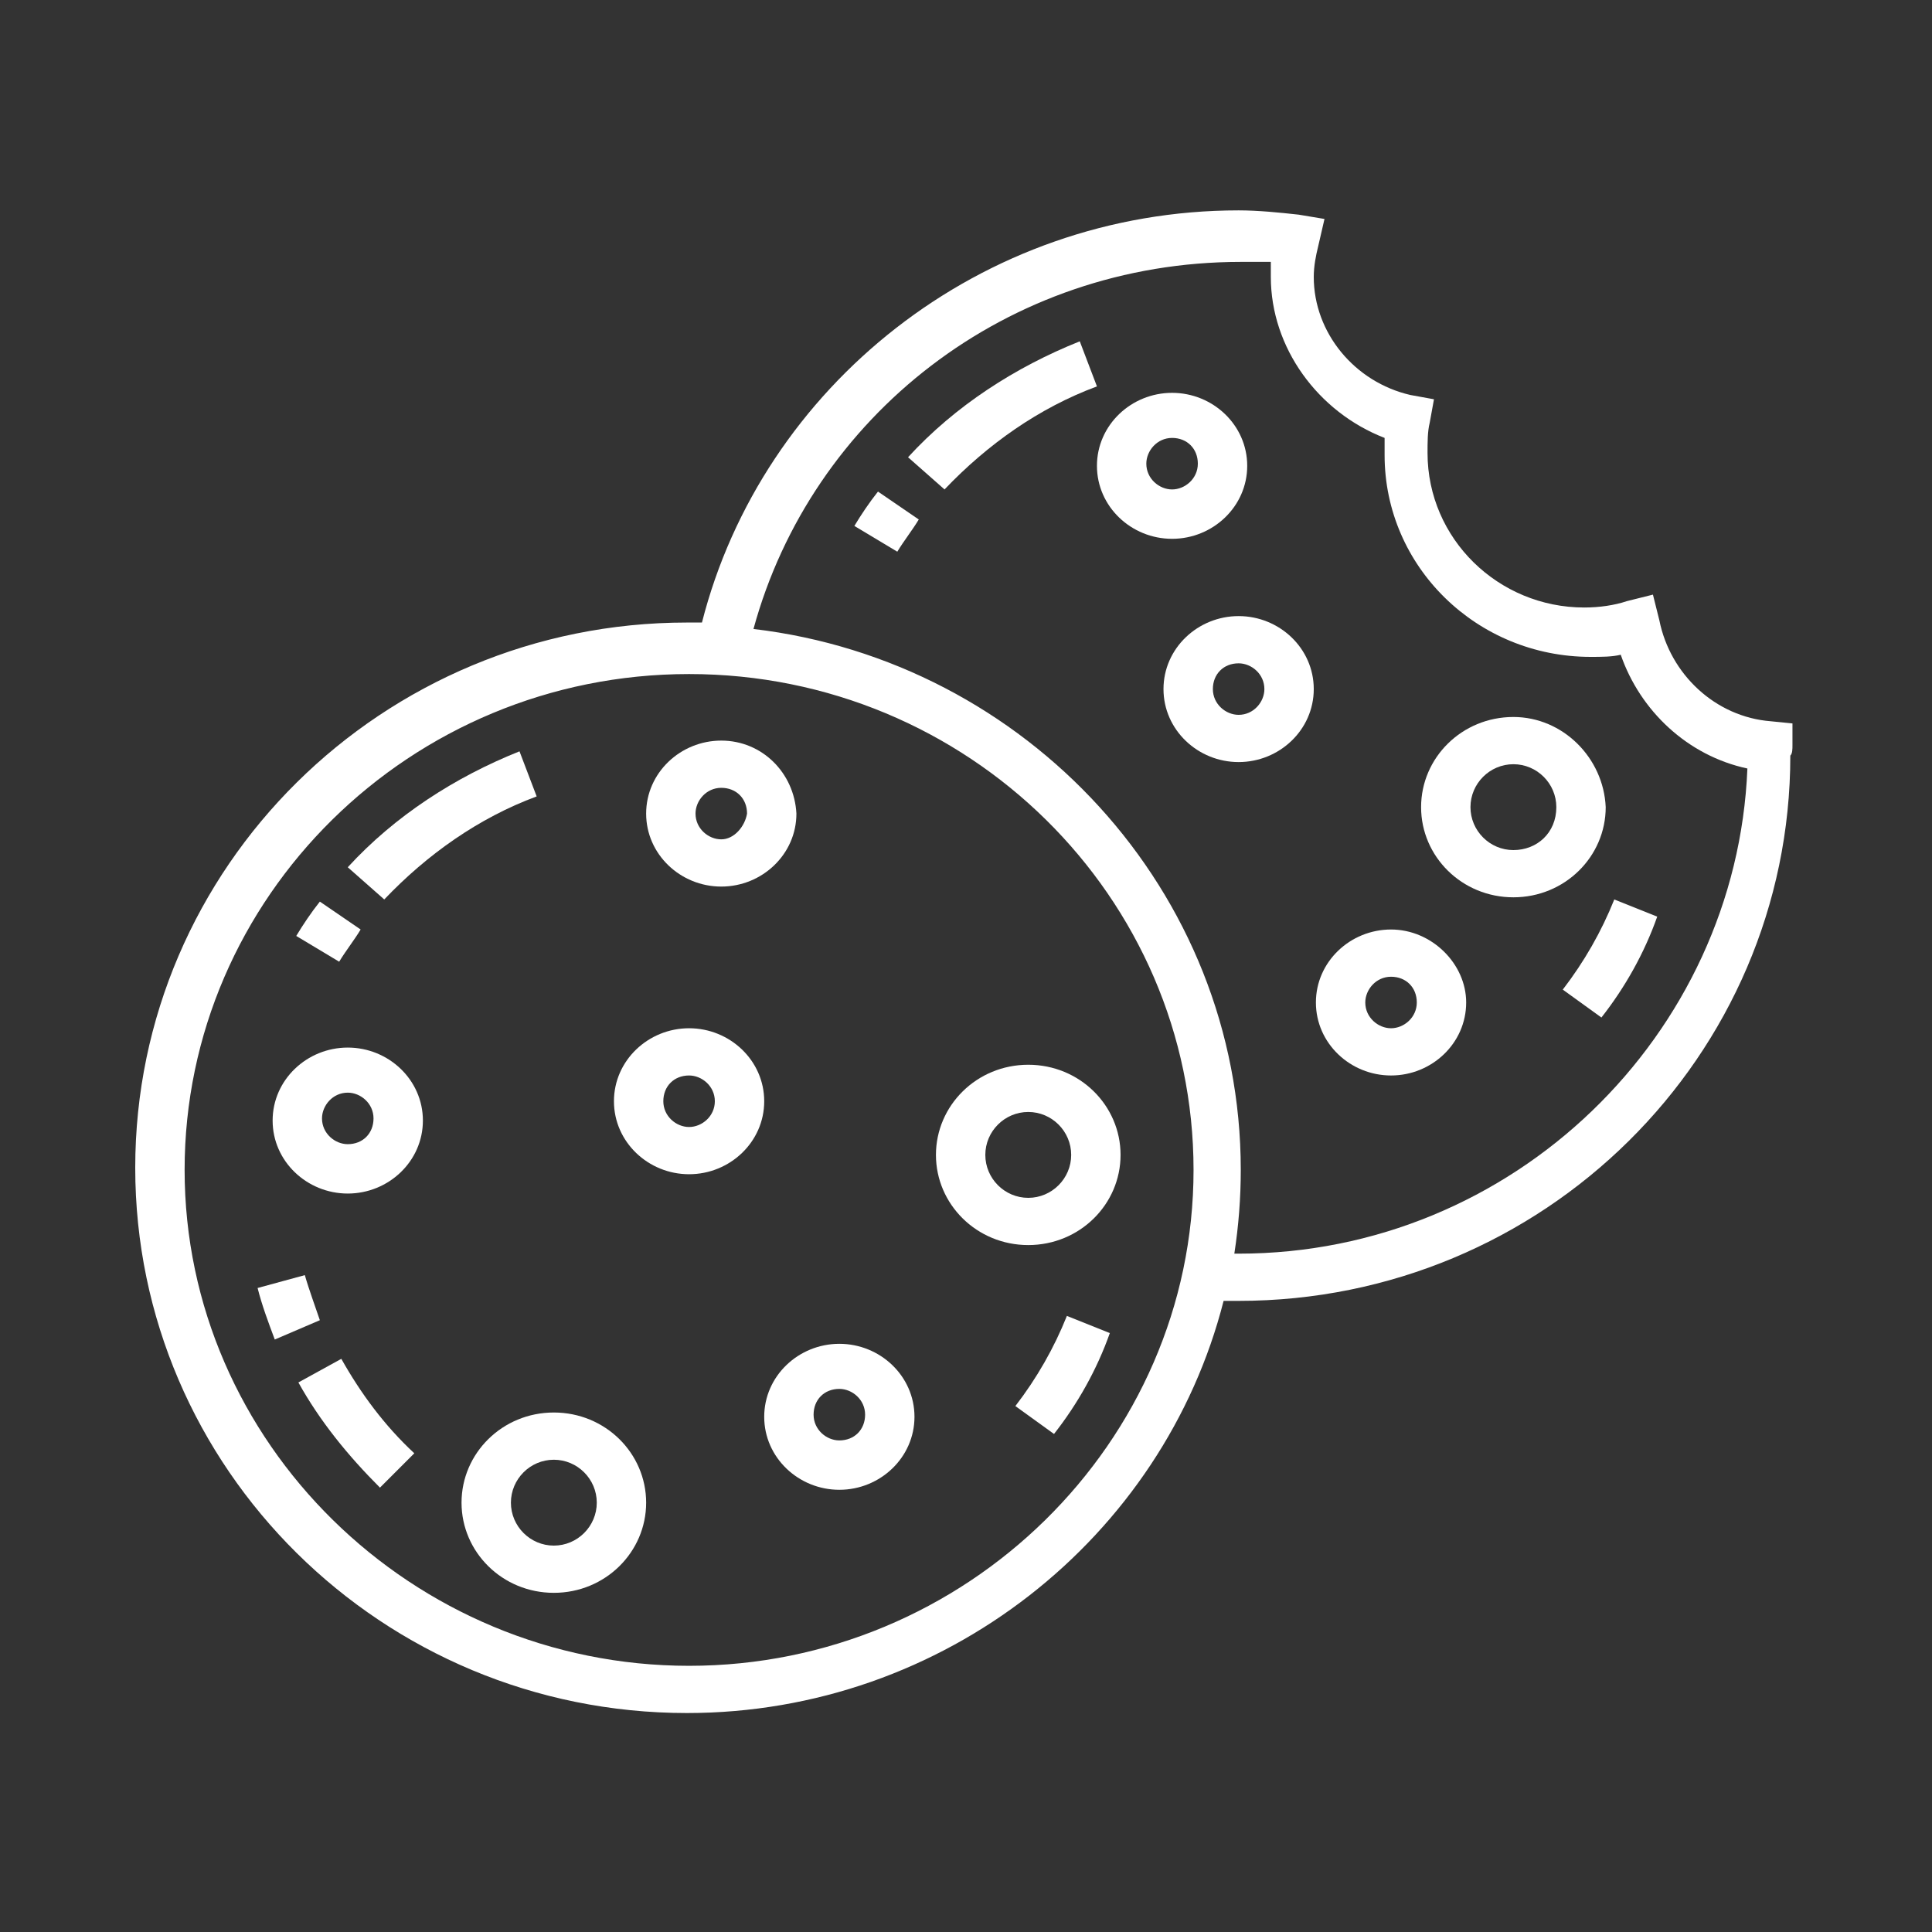
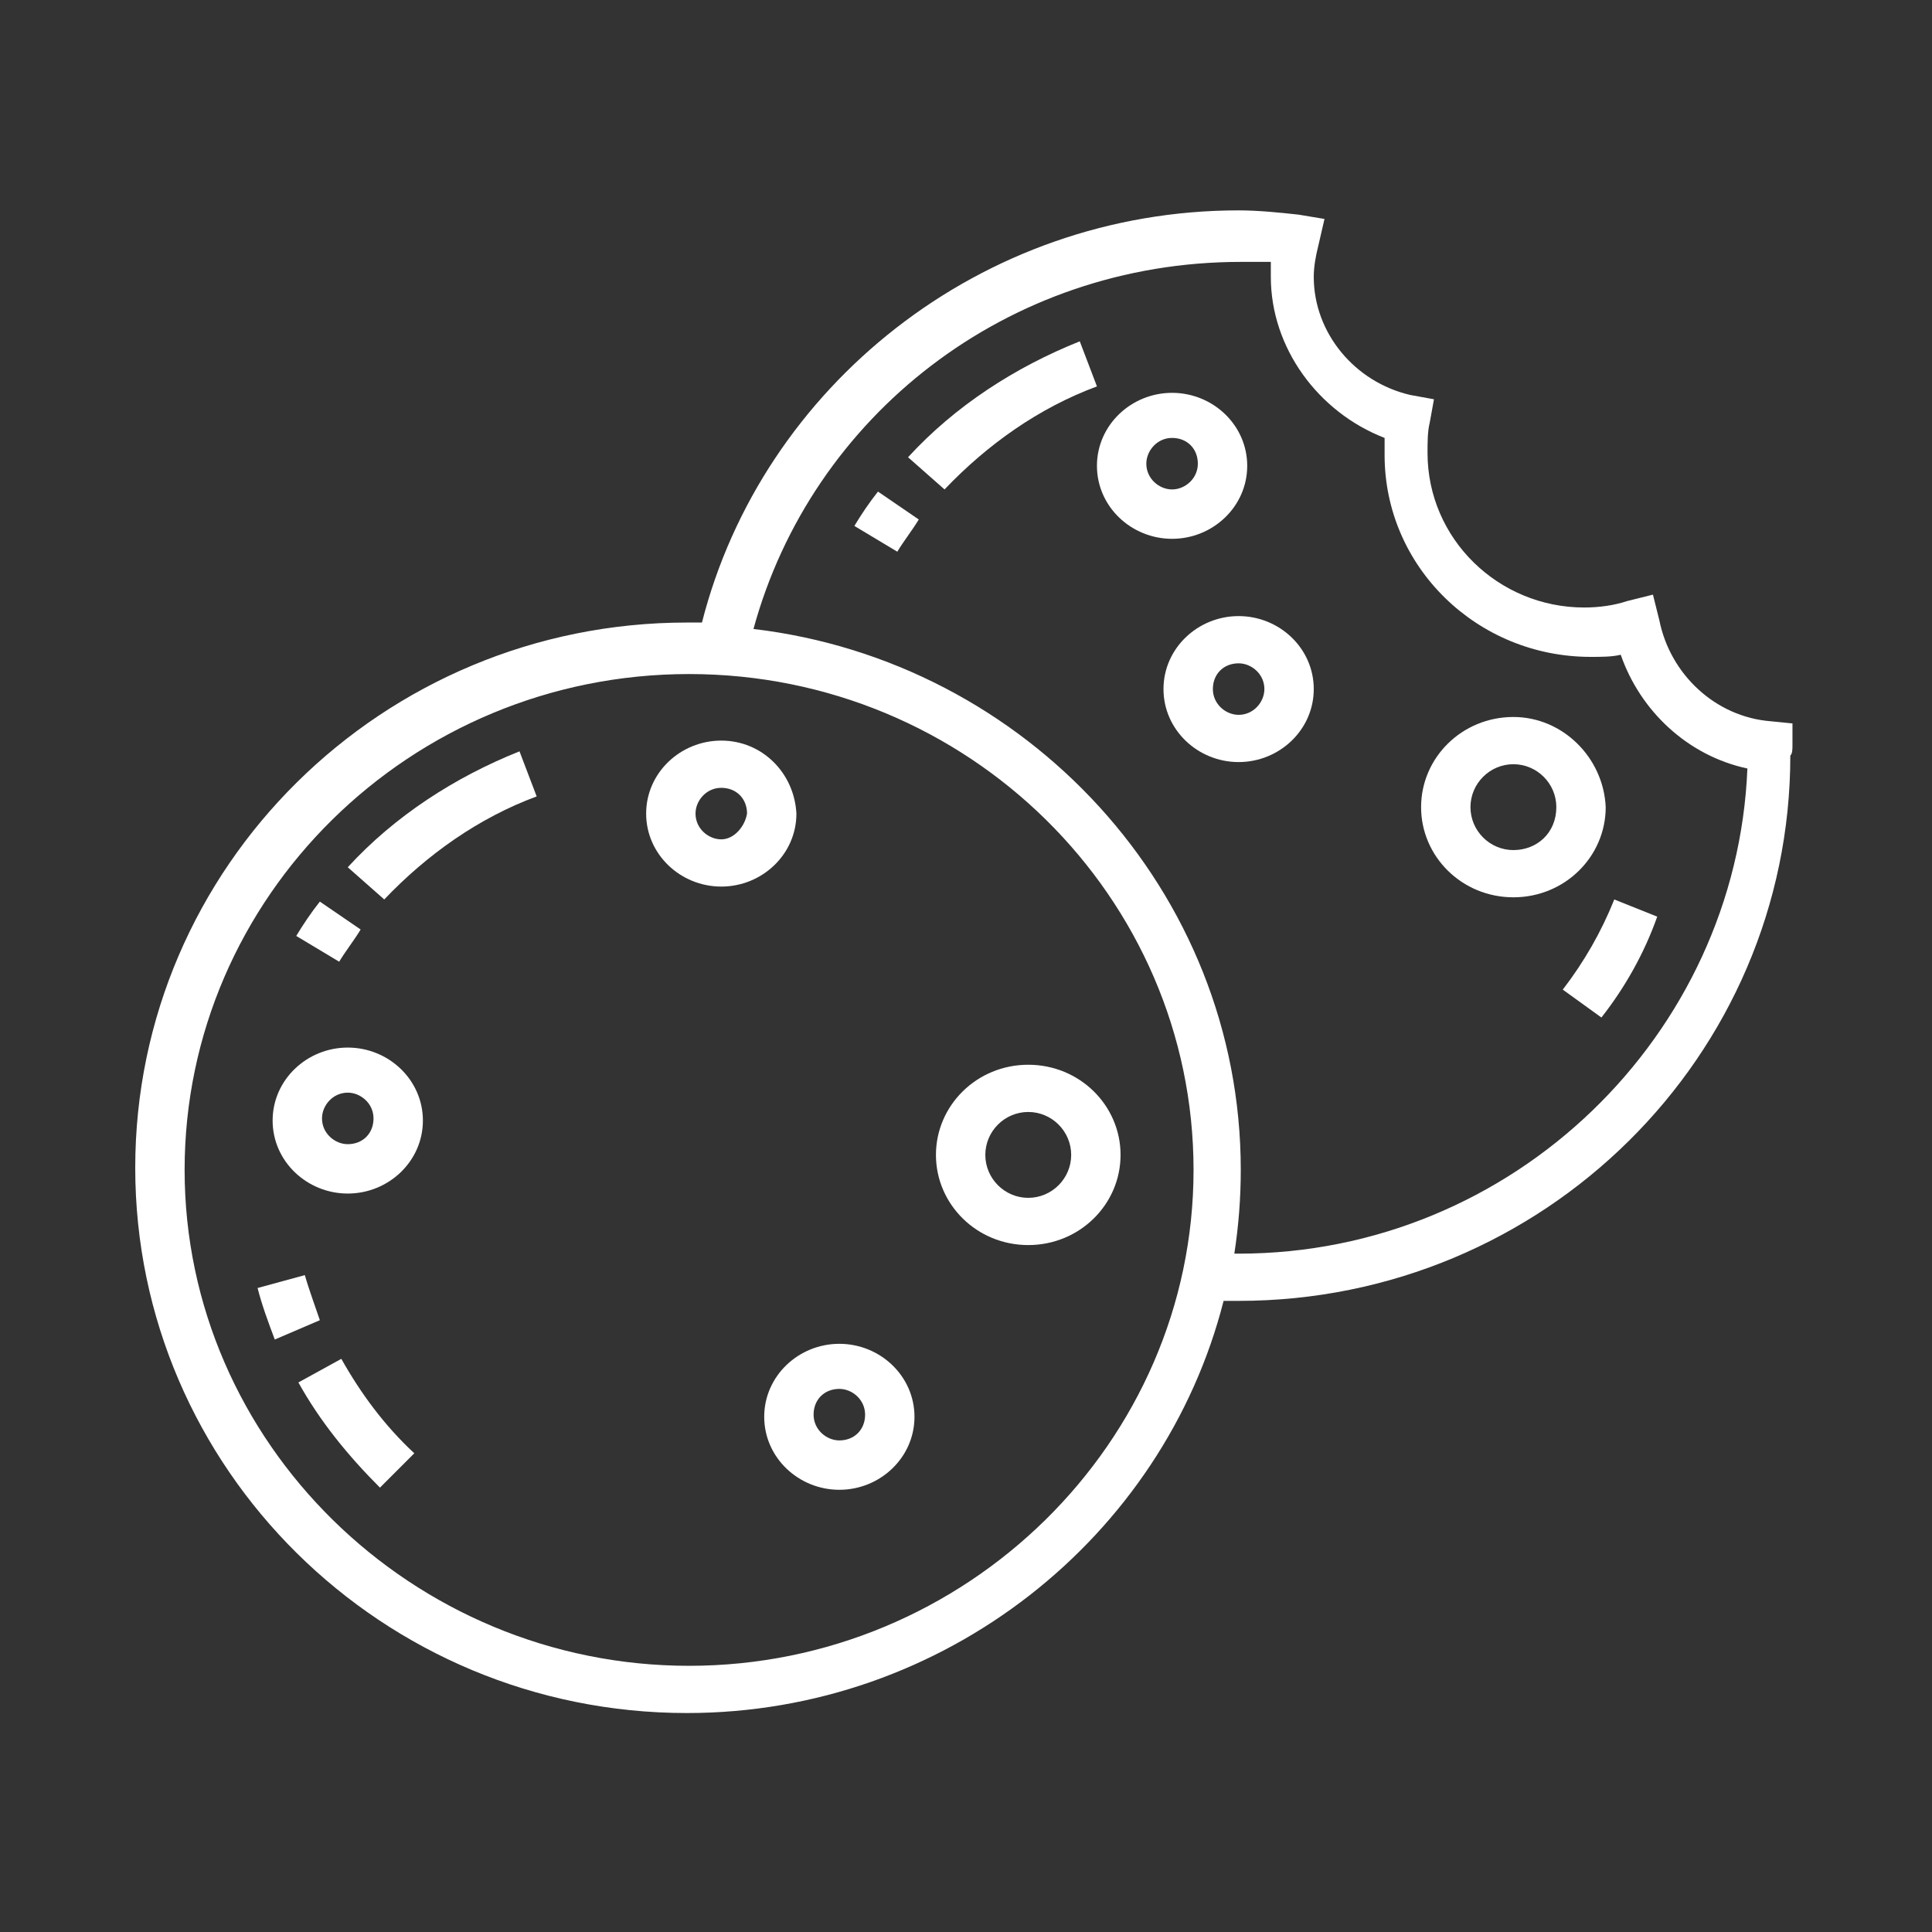
<svg xmlns="http://www.w3.org/2000/svg" version="1.1" id="Layer_1" x="0px" y="0px" viewBox="0 0 90 90" style="enable-background:new 0 0 90 90;" xml:space="preserve">
  <rect x="0" y="0" width="90" height="90" fill="#333333" stroke="none" />
  <style type="text/css">
	.st0{fill:#FFFFFF;}
</style>
  <g>
    <g>
      <path class="st0" d="M83.5,34.7l0-1l-1-0.1c-2.6-0.2-4.7-2.2-5.2-4.7L77,27.7L75.8,28c-0.6,0.2-1.3,0.3-2,0.3    c-4,0-7.3-3.2-7.3-7.2c0-0.5,0-1,0.1-1.4l0.2-1.1l-1.1-0.2c-2.6-0.6-4.5-2.9-4.5-5.5c0-0.5,0.1-1,0.2-1.4l0.3-1.3L60.5,10    c-0.9-0.1-1.9-0.2-2.8-0.2c-12,0-22.2,8.2-25,19.2c-0.2,0-0.5,0-0.7,0c-14.2,0-25.7,11.4-25.7,25.4c0,14,11.5,25.4,25.7,25.4    c12,0,22.2-8.2,25-19.2c0.2,0,0.5,0,0.7,0c14.2,0,25.7-11.4,25.7-25.4C83.5,35.1,83.5,34.9,83.5,34.7z M32.1,77.6    c-12.9,0-23.5-10.4-23.5-23.1s10.5-23.1,23.5-23.1s23.5,10.4,23.5,23.1S45,77.6,32.1,77.6z M57.7,58.4c-0.1,0-0.1,0-0.2,0    c0.2-1.3,0.3-2.6,0.3-3.9c0-13-10-23.7-22.7-25.2c2.7-9.9,11.8-17.1,22.7-17.1c0.5,0,0.9,0,1.4,0c0,0.2,0,0.5,0,0.7    c0,3.3,2.2,6.3,5.3,7.5c0,0.3,0,0.6,0,0.8c0,5.2,4.3,9.4,9.6,9.4c0.5,0,1,0,1.4-0.1c0.9,2.6,3.1,4.7,5.9,5.3    C80.9,48.2,70.5,58.4,57.7,58.4z" />
    </g>
  </g>
  <g>
    <g>
      <path class="st0" d="M54.6,18.3c-1.9,0-3.5,1.5-3.5,3.4c0,1.9,1.6,3.4,3.5,3.4s3.5-1.5,3.5-3.4C58.1,19.8,56.5,18.3,54.6,18.3z     M54.6,22.8c-0.6,0-1.2-0.5-1.2-1.2c0-0.6,0.5-1.2,1.2-1.2s1.2,0.5,1.2,1.2C55.8,22.3,55.2,22.8,54.6,22.8z" />
    </g>
  </g>
  <g>
    <g>
      <path class="st0" d="M40.9,22.9c-0.4,0.5-0.8,1.1-1.1,1.6l2,1.2c0.3-0.5,0.7-1,1-1.5L40.9,22.9z" />
    </g>
  </g>
  <g>
    <g>
      <path class="st0" d="M50.3,15.9c-3,1.2-5.8,3-8,5.4l1.7,1.5c2-2.1,4.4-3.8,7.1-4.8L50.3,15.9z" />
    </g>
  </g>
  <g>
    <g>
      <path class="st0" d="M75.2,41.9c-0.6,1.5-1.4,2.9-2.4,4.2l1.8,1.3c1.1-1.4,2-3,2.6-4.7L75.2,41.9z" />
    </g>
  </g>
  <g>
    <g>
-       <path class="st0" d="M64.8,43.3c-1.9,0-3.5,1.5-3.5,3.4s1.6,3.4,3.5,3.4c1.9,0,3.5-1.5,3.5-3.4C68.3,44.9,66.7,43.3,64.8,43.3z     M64.8,47.9c-0.6,0-1.2-0.5-1.2-1.2c0-0.6,0.5-1.2,1.2-1.2s1.2,0.5,1.2,1.2C66,47.4,65.4,47.9,64.8,47.9z" />
-     </g>
+       </g>
  </g>
  <g>
    <g>
      <path class="st0" d="M57.7,28.7c-1.9,0-3.5,1.5-3.5,3.4c0,1.9,1.6,3.4,3.5,3.4s3.5-1.5,3.5-3.4C61.2,30.2,59.6,28.7,57.7,28.7z     M57.7,33.3c-0.6,0-1.2-0.5-1.2-1.2s0.5-1.2,1.2-1.2c0.6,0,1.2,0.5,1.2,1.2C58.9,32.7,58.4,33.3,57.7,33.3z" />
    </g>
  </g>
  <g>
    <g>
      <path class="st0" d="M70.5,33.4c-2.4,0-4.3,1.9-4.3,4.2c0,2.3,1.9,4.2,4.3,4.2c2.4,0,4.3-1.9,4.3-4.2    C74.7,35.3,72.8,33.4,70.5,33.4z M70.5,39.6c-1.1,0-2-0.9-2-2c0-1.1,0.9-2,2-2c1.1,0,2,0.9,2,2C72.5,38.8,71.6,39.6,70.5,39.6z" />
    </g>
  </g>
  <g>
    <g>
      <path class="st0" d="M33.6,34.5c-1.9,0-3.5,1.5-3.5,3.4c0,1.9,1.6,3.4,3.5,3.4s3.5-1.5,3.5-3.4C37,36,35.5,34.5,33.6,34.5z     M33.6,39.1c-0.6,0-1.2-0.5-1.2-1.2c0-0.6,0.5-1.2,1.2-1.2s1.2,0.5,1.2,1.2C34.7,38.5,34.2,39.1,33.6,39.1z" />
    </g>
  </g>
  <g>
    <g>
      <path class="st0" d="M14.9,42c-0.4,0.5-0.8,1.1-1.1,1.6l2,1.2c0.3-0.5,0.7-1,1-1.5L14.9,42z" />
    </g>
  </g>
  <g>
    <g>
      <path class="st0" d="M24.2,35c-3,1.2-5.8,3-8,5.4l1.7,1.5c2-2.1,4.4-3.8,7.1-4.8L24.2,35z" />
    </g>
  </g>
  <g>
    <g>
-       <path class="st0" d="M49.7,61.3c-0.6,1.5-1.4,2.9-2.4,4.2l1.8,1.3c1.1-1.4,2-3,2.6-4.7L49.7,61.3z" />
-     </g>
+       </g>
  </g>
  <g>
    <g>
      <path class="st0" d="M15.9,63.3l-2,1.1c1,1.8,2.3,3.4,3.8,4.9l1.6-1.6C17.9,66.4,16.8,64.9,15.9,63.3z" />
    </g>
  </g>
  <g>
    <g>
      <path class="st0" d="M14.2,59.4L12,60c0.2,0.8,0.5,1.6,0.8,2.4l2.1-0.9C14.7,60.9,14.4,60.1,14.2,59.4z" />
    </g>
  </g>
  <g>
    <g>
      <path class="st0" d="M39.1,62.6c-1.9,0-3.5,1.5-3.5,3.4c0,1.9,1.6,3.4,3.5,3.4c1.9,0,3.5-1.5,3.5-3.4C42.6,64.1,41,62.6,39.1,62.6    z M39.1,67.1c-0.6,0-1.2-0.5-1.2-1.2s0.5-1.2,1.2-1.2c0.6,0,1.2,0.5,1.2,1.2C40.3,66.6,39.8,67.1,39.1,67.1z" />
    </g>
  </g>
  <g>
    <g>
      <path class="st0" d="M16.2,48.8c-1.9,0-3.5,1.5-3.5,3.4s1.6,3.4,3.5,3.4s3.5-1.5,3.5-3.4C19.7,50.3,18.1,48.8,16.2,48.8z     M16.2,53.3c-0.6,0-1.2-0.5-1.2-1.2c0-0.6,0.5-1.2,1.2-1.2c0.6,0,1.2,0.5,1.2,1.2S16.9,53.3,16.2,53.3z" />
    </g>
  </g>
  <g>
    <g>
-       <path class="st0" d="M32.1,47.9c-1.9,0-3.5,1.5-3.5,3.4c0,1.9,1.6,3.4,3.5,3.4c1.9,0,3.5-1.5,3.5-3.4S34,47.9,32.1,47.9z     M32.1,52.5c-0.6,0-1.2-0.5-1.2-1.2s0.5-1.2,1.2-1.2c0.6,0,1.2,0.5,1.2,1.2S32.7,52.5,32.1,52.5z" />
-     </g>
+       </g>
  </g>
  <g>
    <g>
      <path class="st0" d="M47.9,49.6c-2.4,0-4.3,1.9-4.3,4.2c0,2.3,1.9,4.2,4.3,4.2c2.4,0,4.3-1.9,4.3-4.2    C52.2,51.5,50.3,49.6,47.9,49.6z M47.9,55.8c-1.1,0-2-0.9-2-2s0.9-2,2-2c1.1,0,2,0.9,2,2C49.9,54.9,49,55.8,47.9,55.8z" />
    </g>
  </g>
  <g>
    <g>
-       <path class="st0" d="M25.8,65.8c-2.4,0-4.3,1.9-4.3,4.2s1.9,4.2,4.3,4.2c2.4,0,4.3-1.9,4.3-4.2C30.1,67.7,28.2,65.8,25.8,65.8z     M25.8,72c-1.1,0-2-0.9-2-2c0-1.1,0.9-2,2-2c1.1,0,2,0.9,2,2C27.8,71.1,26.9,72,25.8,72z" />
-     </g>
+       </g>
  </g>
</svg>